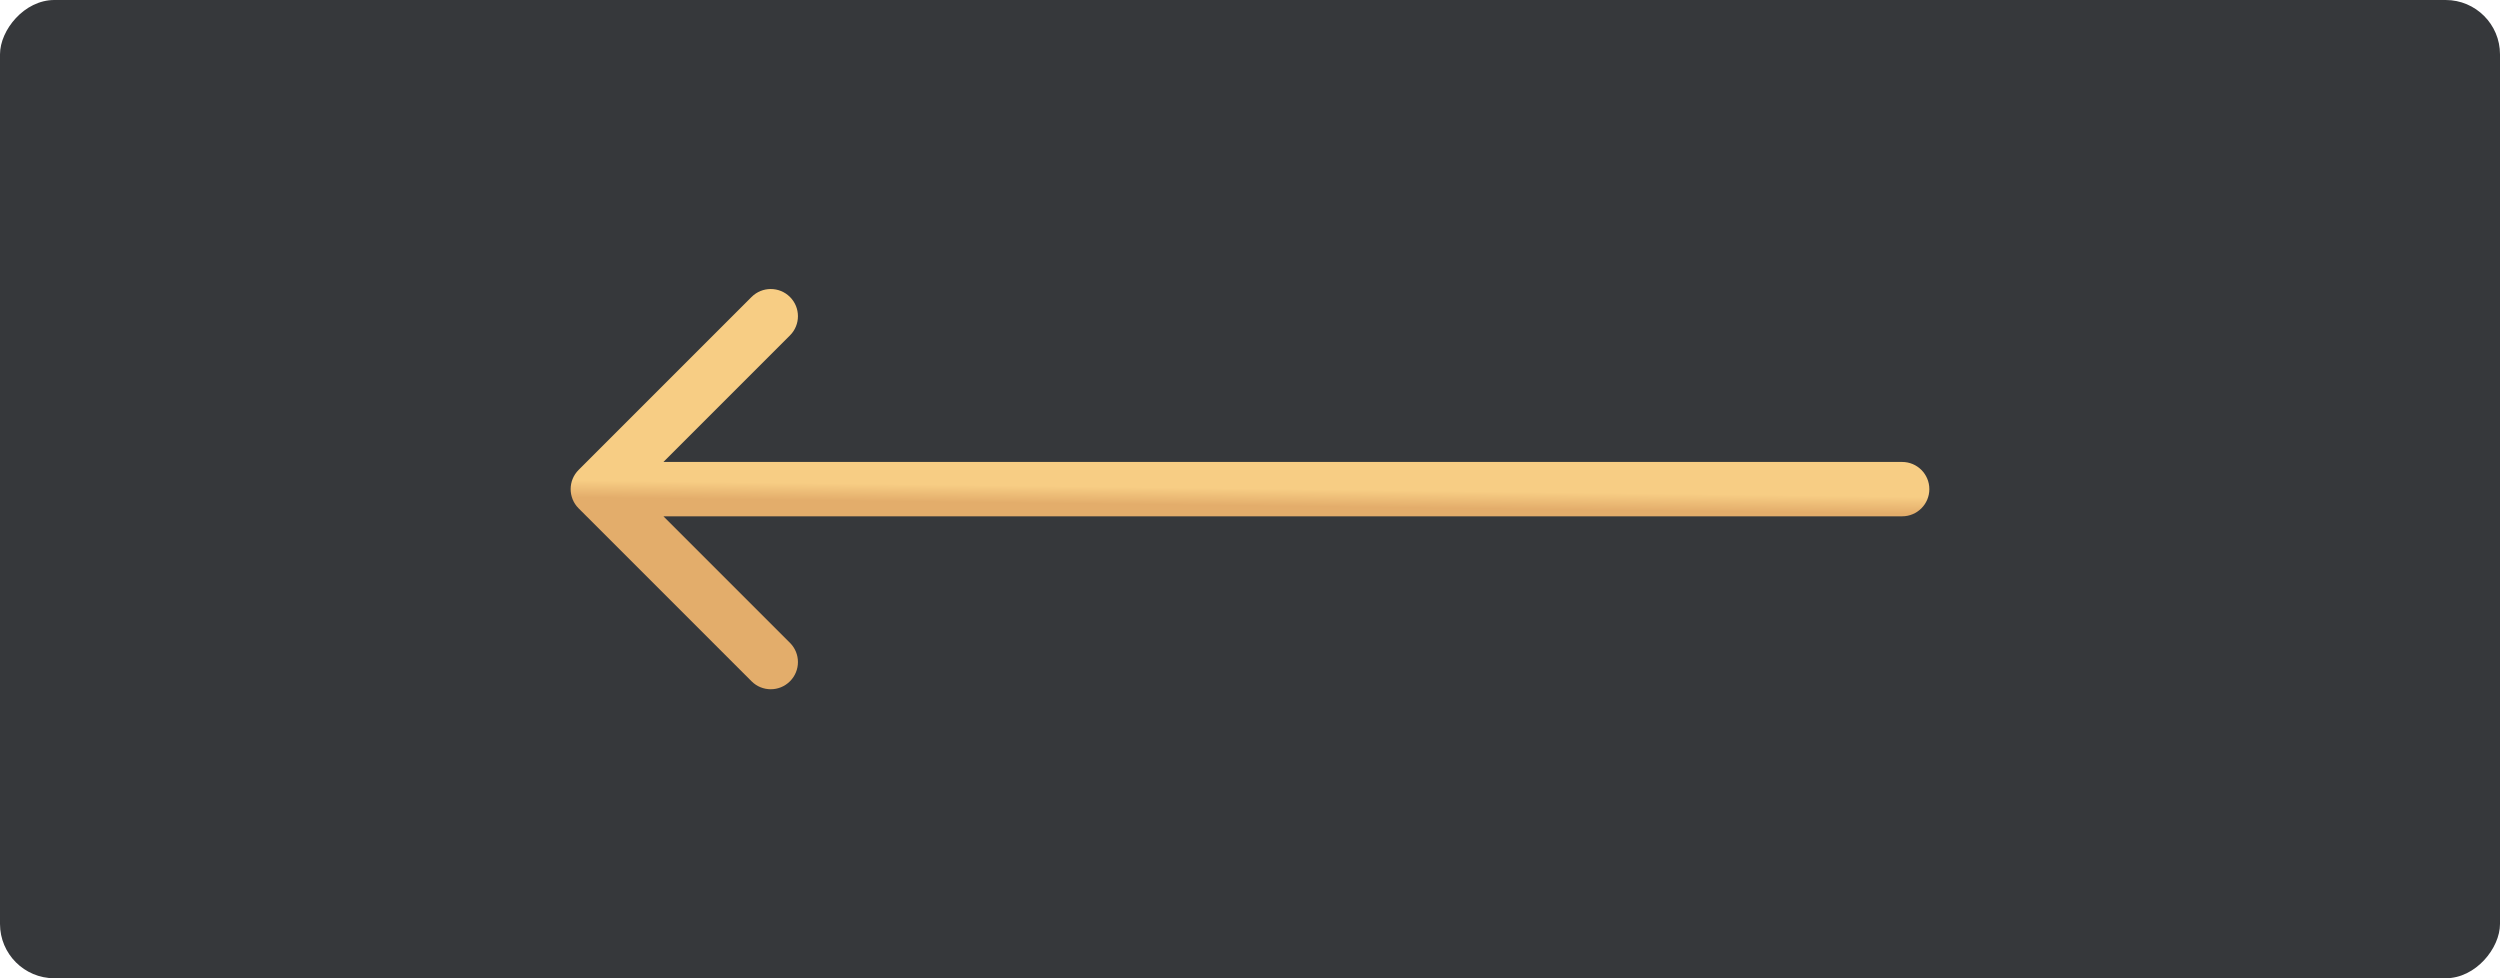
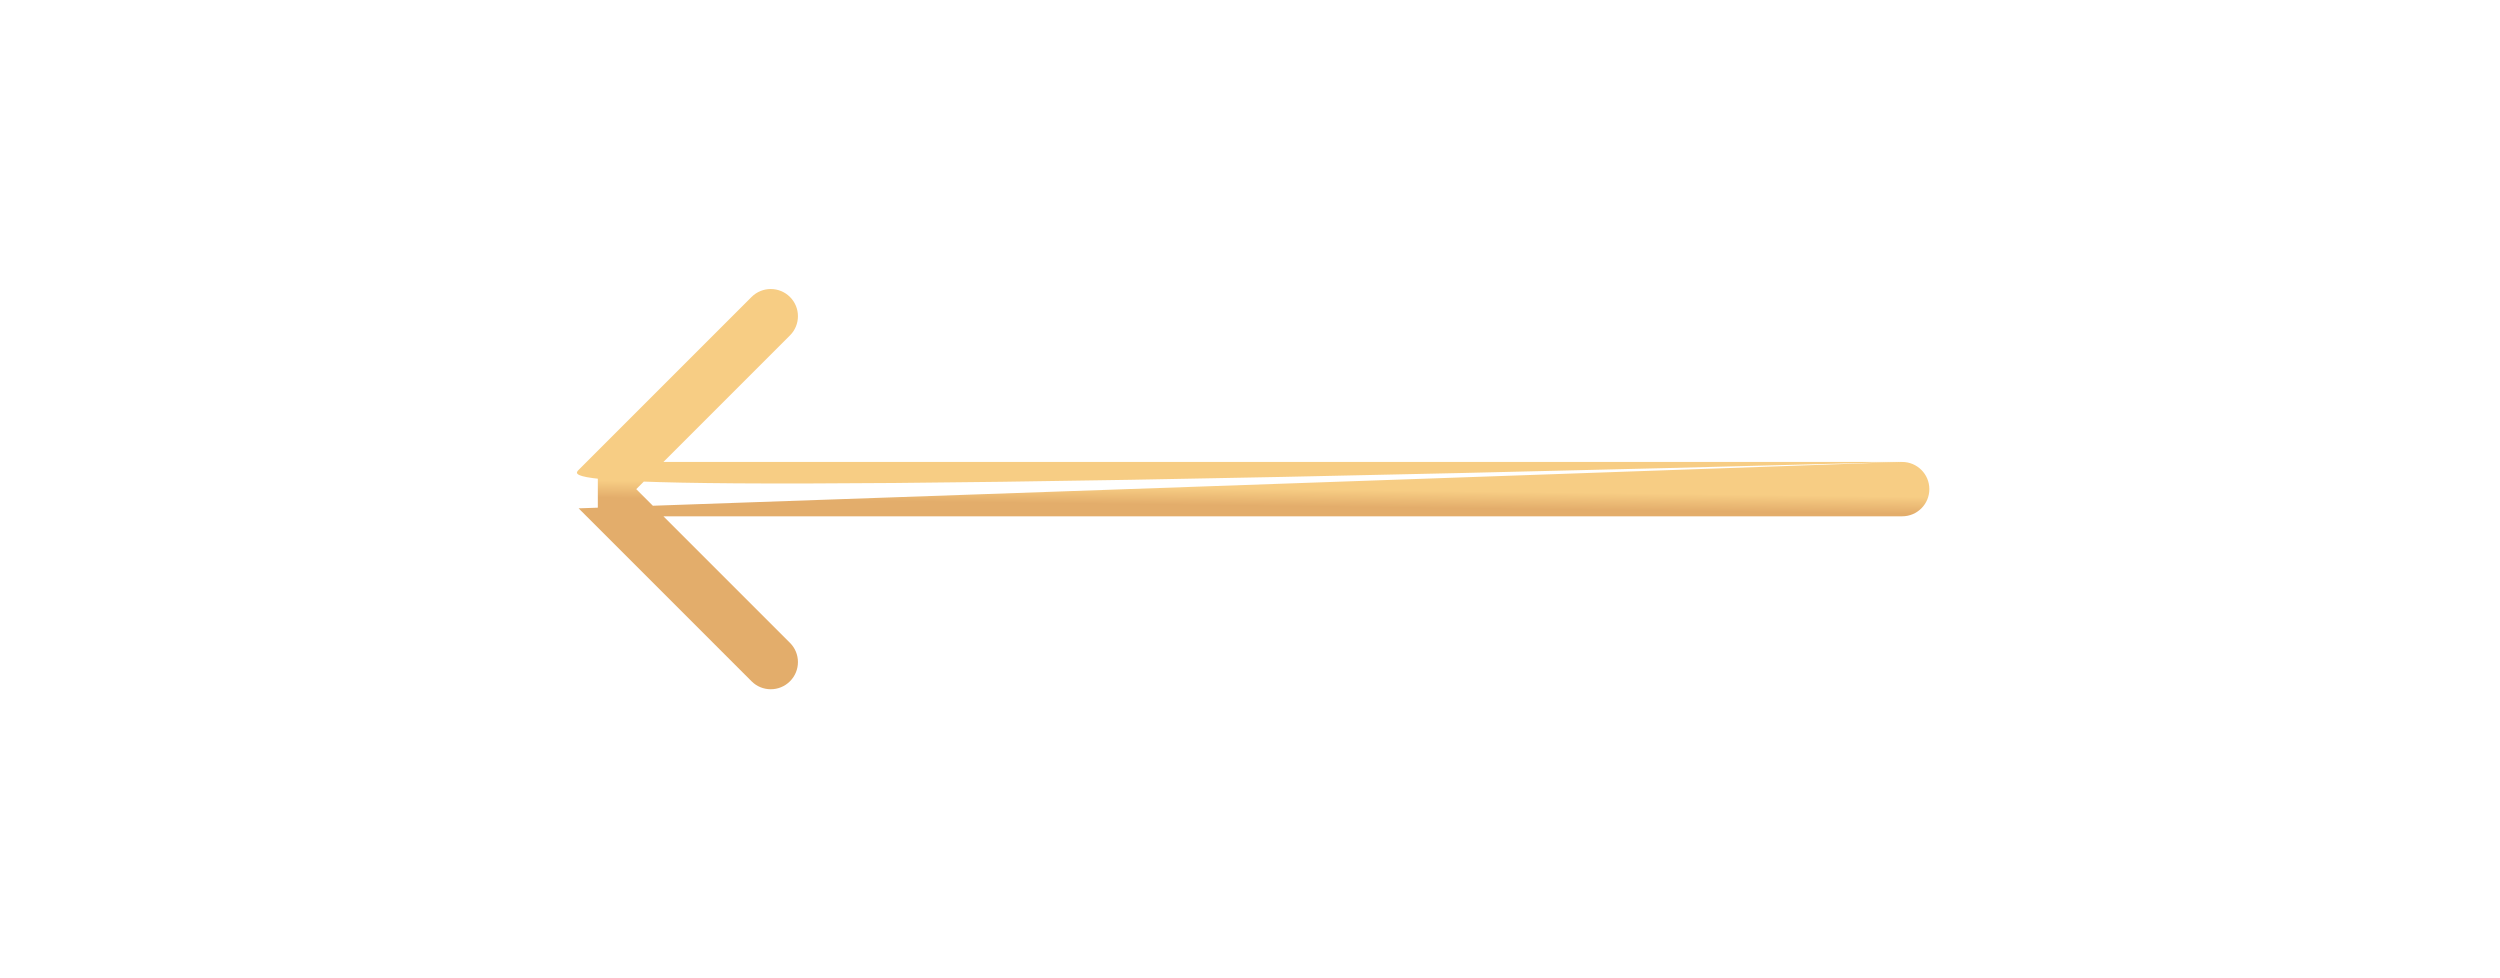
<svg xmlns="http://www.w3.org/2000/svg" width="92" height="36" viewBox="0 0 92 36" fill="none">
-   <rect width="92" height="36" rx="2" transform="matrix(-1 0 0 1 92 0)" fill="#36383B" />
-   <path d="M70 17C70.552 17 71 17.448 71 18C71 18.552 70.552 19 70 19V18V17ZM21.293 18.707C20.902 18.317 20.902 17.683 21.293 17.293L27.657 10.929C28.047 10.538 28.68 10.538 29.071 10.929C29.462 11.319 29.462 11.953 29.071 12.343L23.414 18L29.071 23.657C29.462 24.047 29.462 24.68 29.071 25.071C28.68 25.462 28.047 25.462 27.657 25.071L21.293 18.707ZM70 18V19H22V18V17H70V18Z" fill="url(#paint0_linear_590_11)" />
+   <path d="M70 17C70.552 17 71 17.448 71 18C71 18.552 70.552 19 70 19V18V17ZC20.902 18.317 20.902 17.683 21.293 17.293L27.657 10.929C28.047 10.538 28.68 10.538 29.071 10.929C29.462 11.319 29.462 11.953 29.071 12.343L23.414 18L29.071 23.657C29.462 24.047 29.462 24.68 29.071 25.071C28.68 25.462 28.047 25.462 27.657 25.071L21.293 18.707ZM70 18V19H22V18V17H70V18Z" fill="url(#paint0_linear_590_11)" />
  <defs>
    <linearGradient id="paint0_linear_590_11" x1="46.895" y1="17.724" x2="46.877" y2="19.18" gradientUnits="userSpaceOnUse">
      <stop offset="0.183" stop-color="#F7CD84" />
      <stop offset="0.615" stop-color="#E3AD6B" />
    </linearGradient>
  </defs>
</svg>